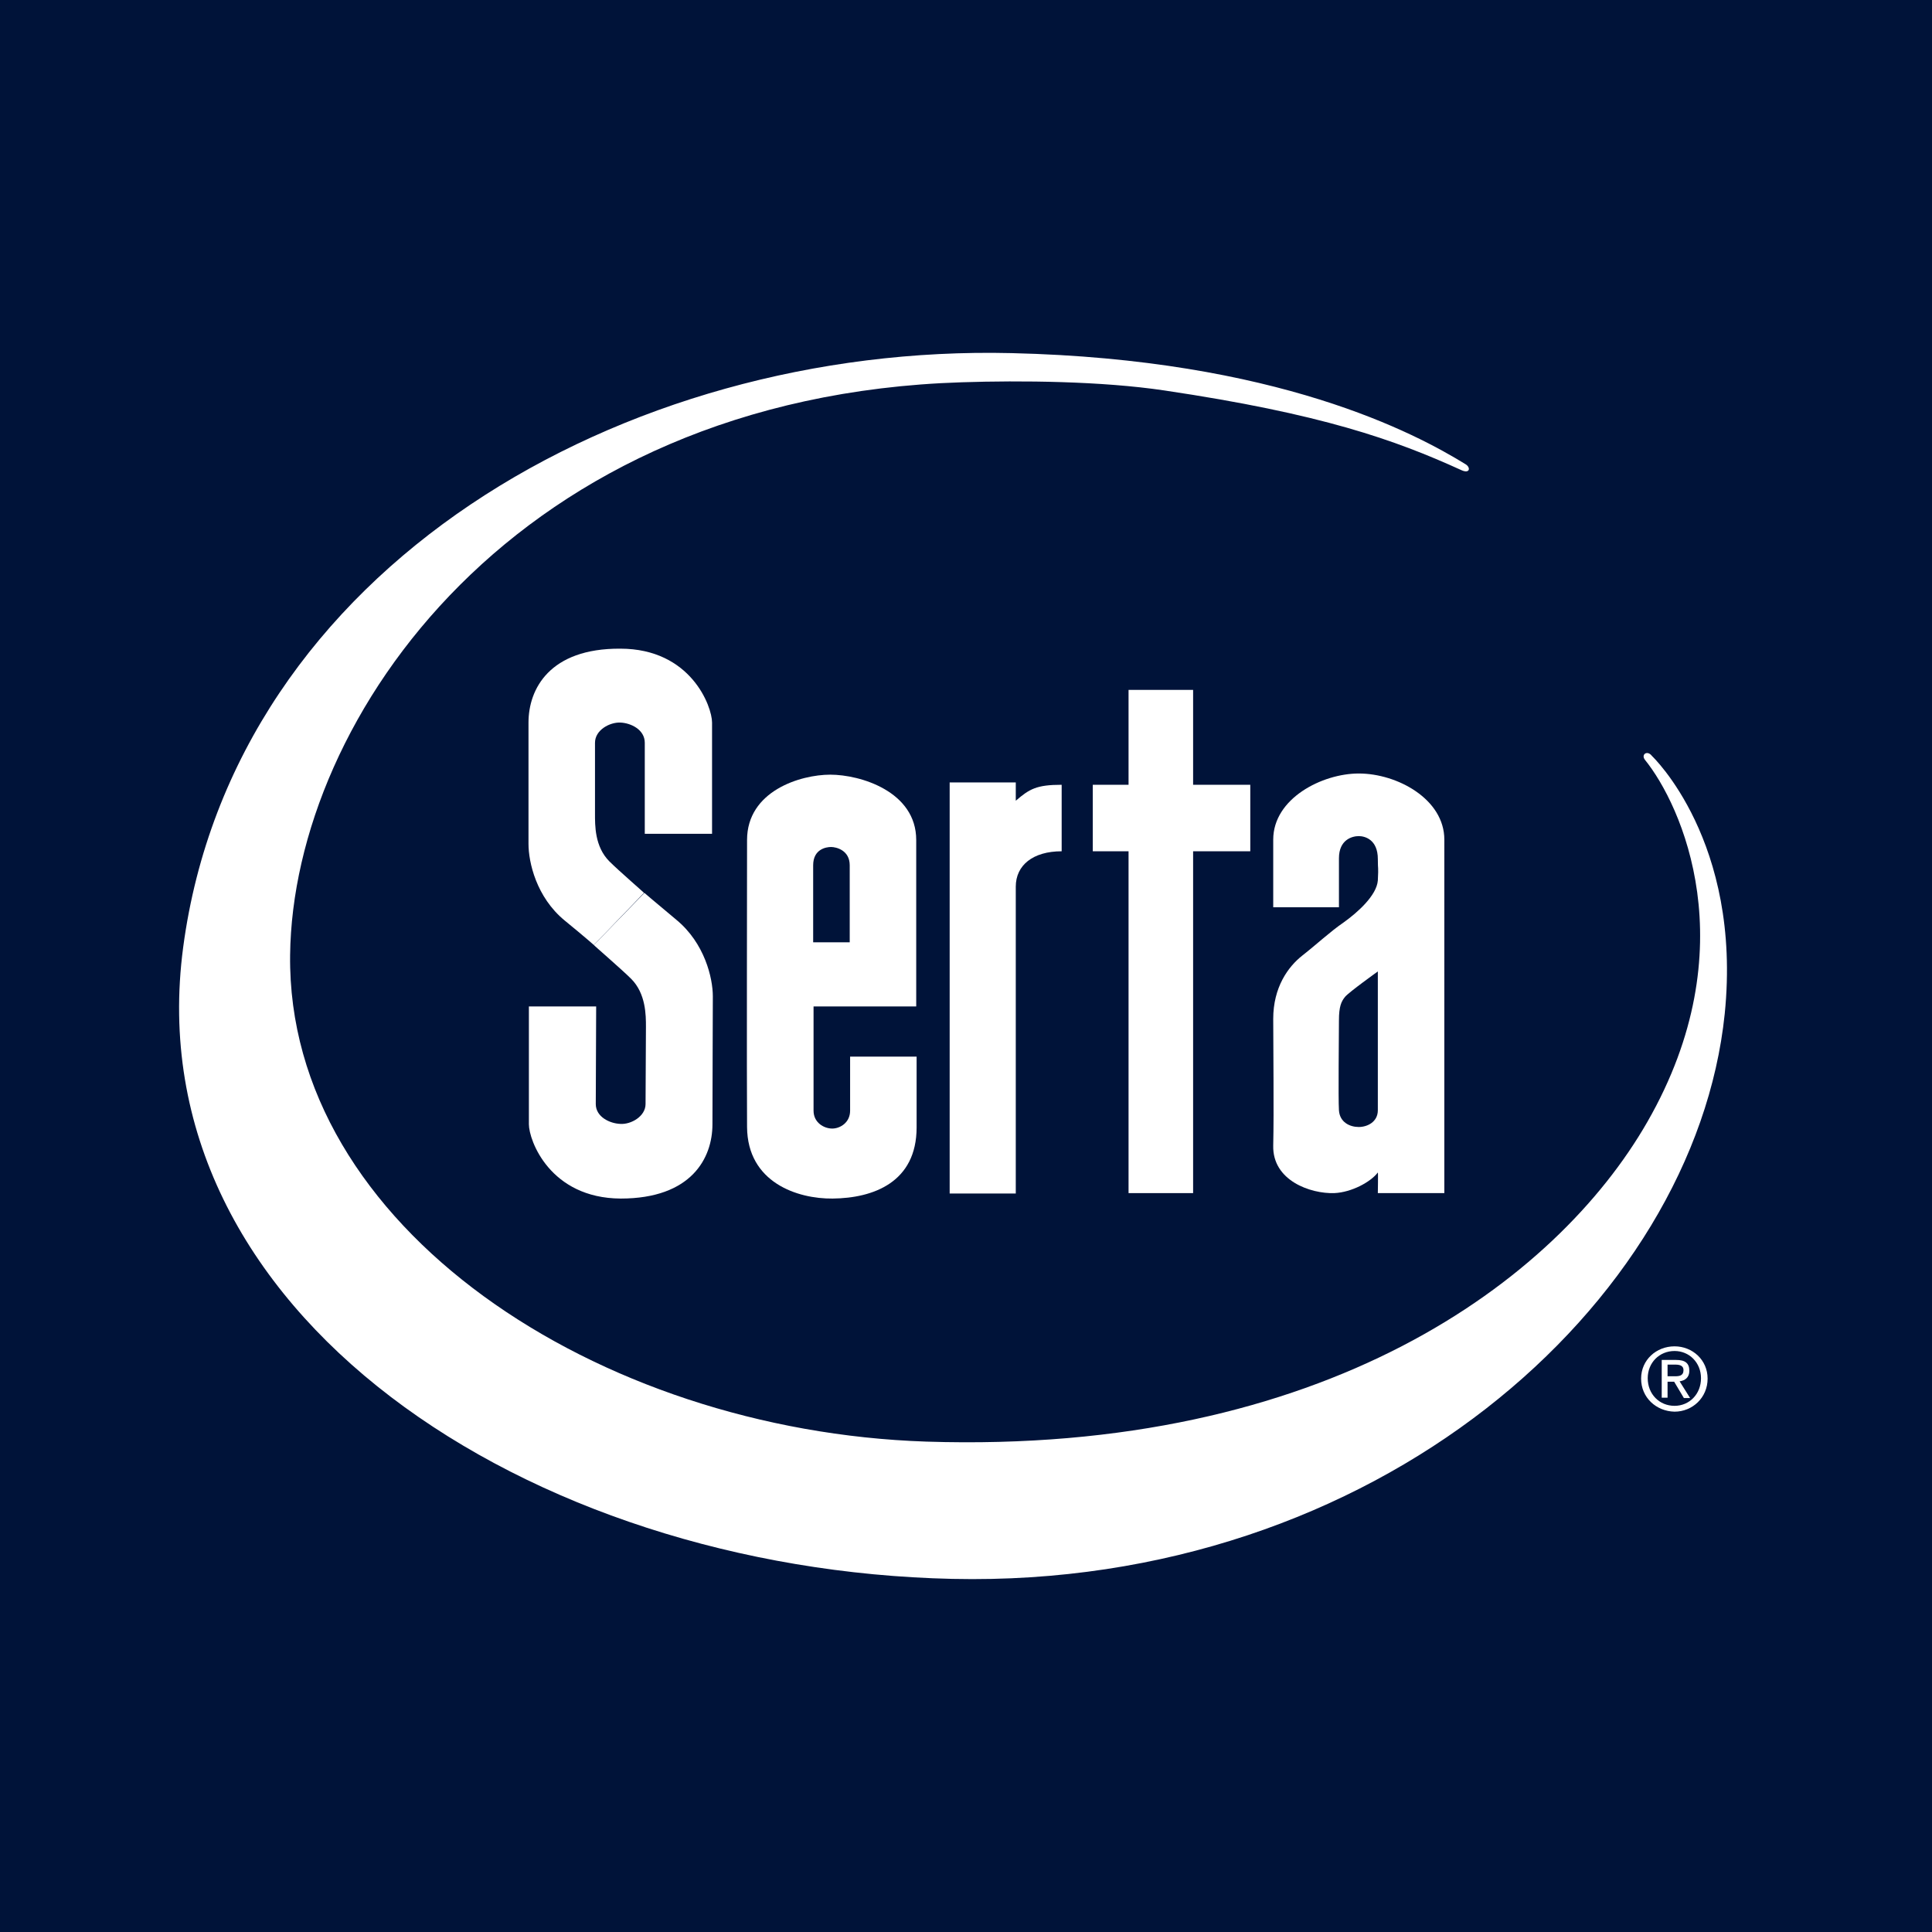
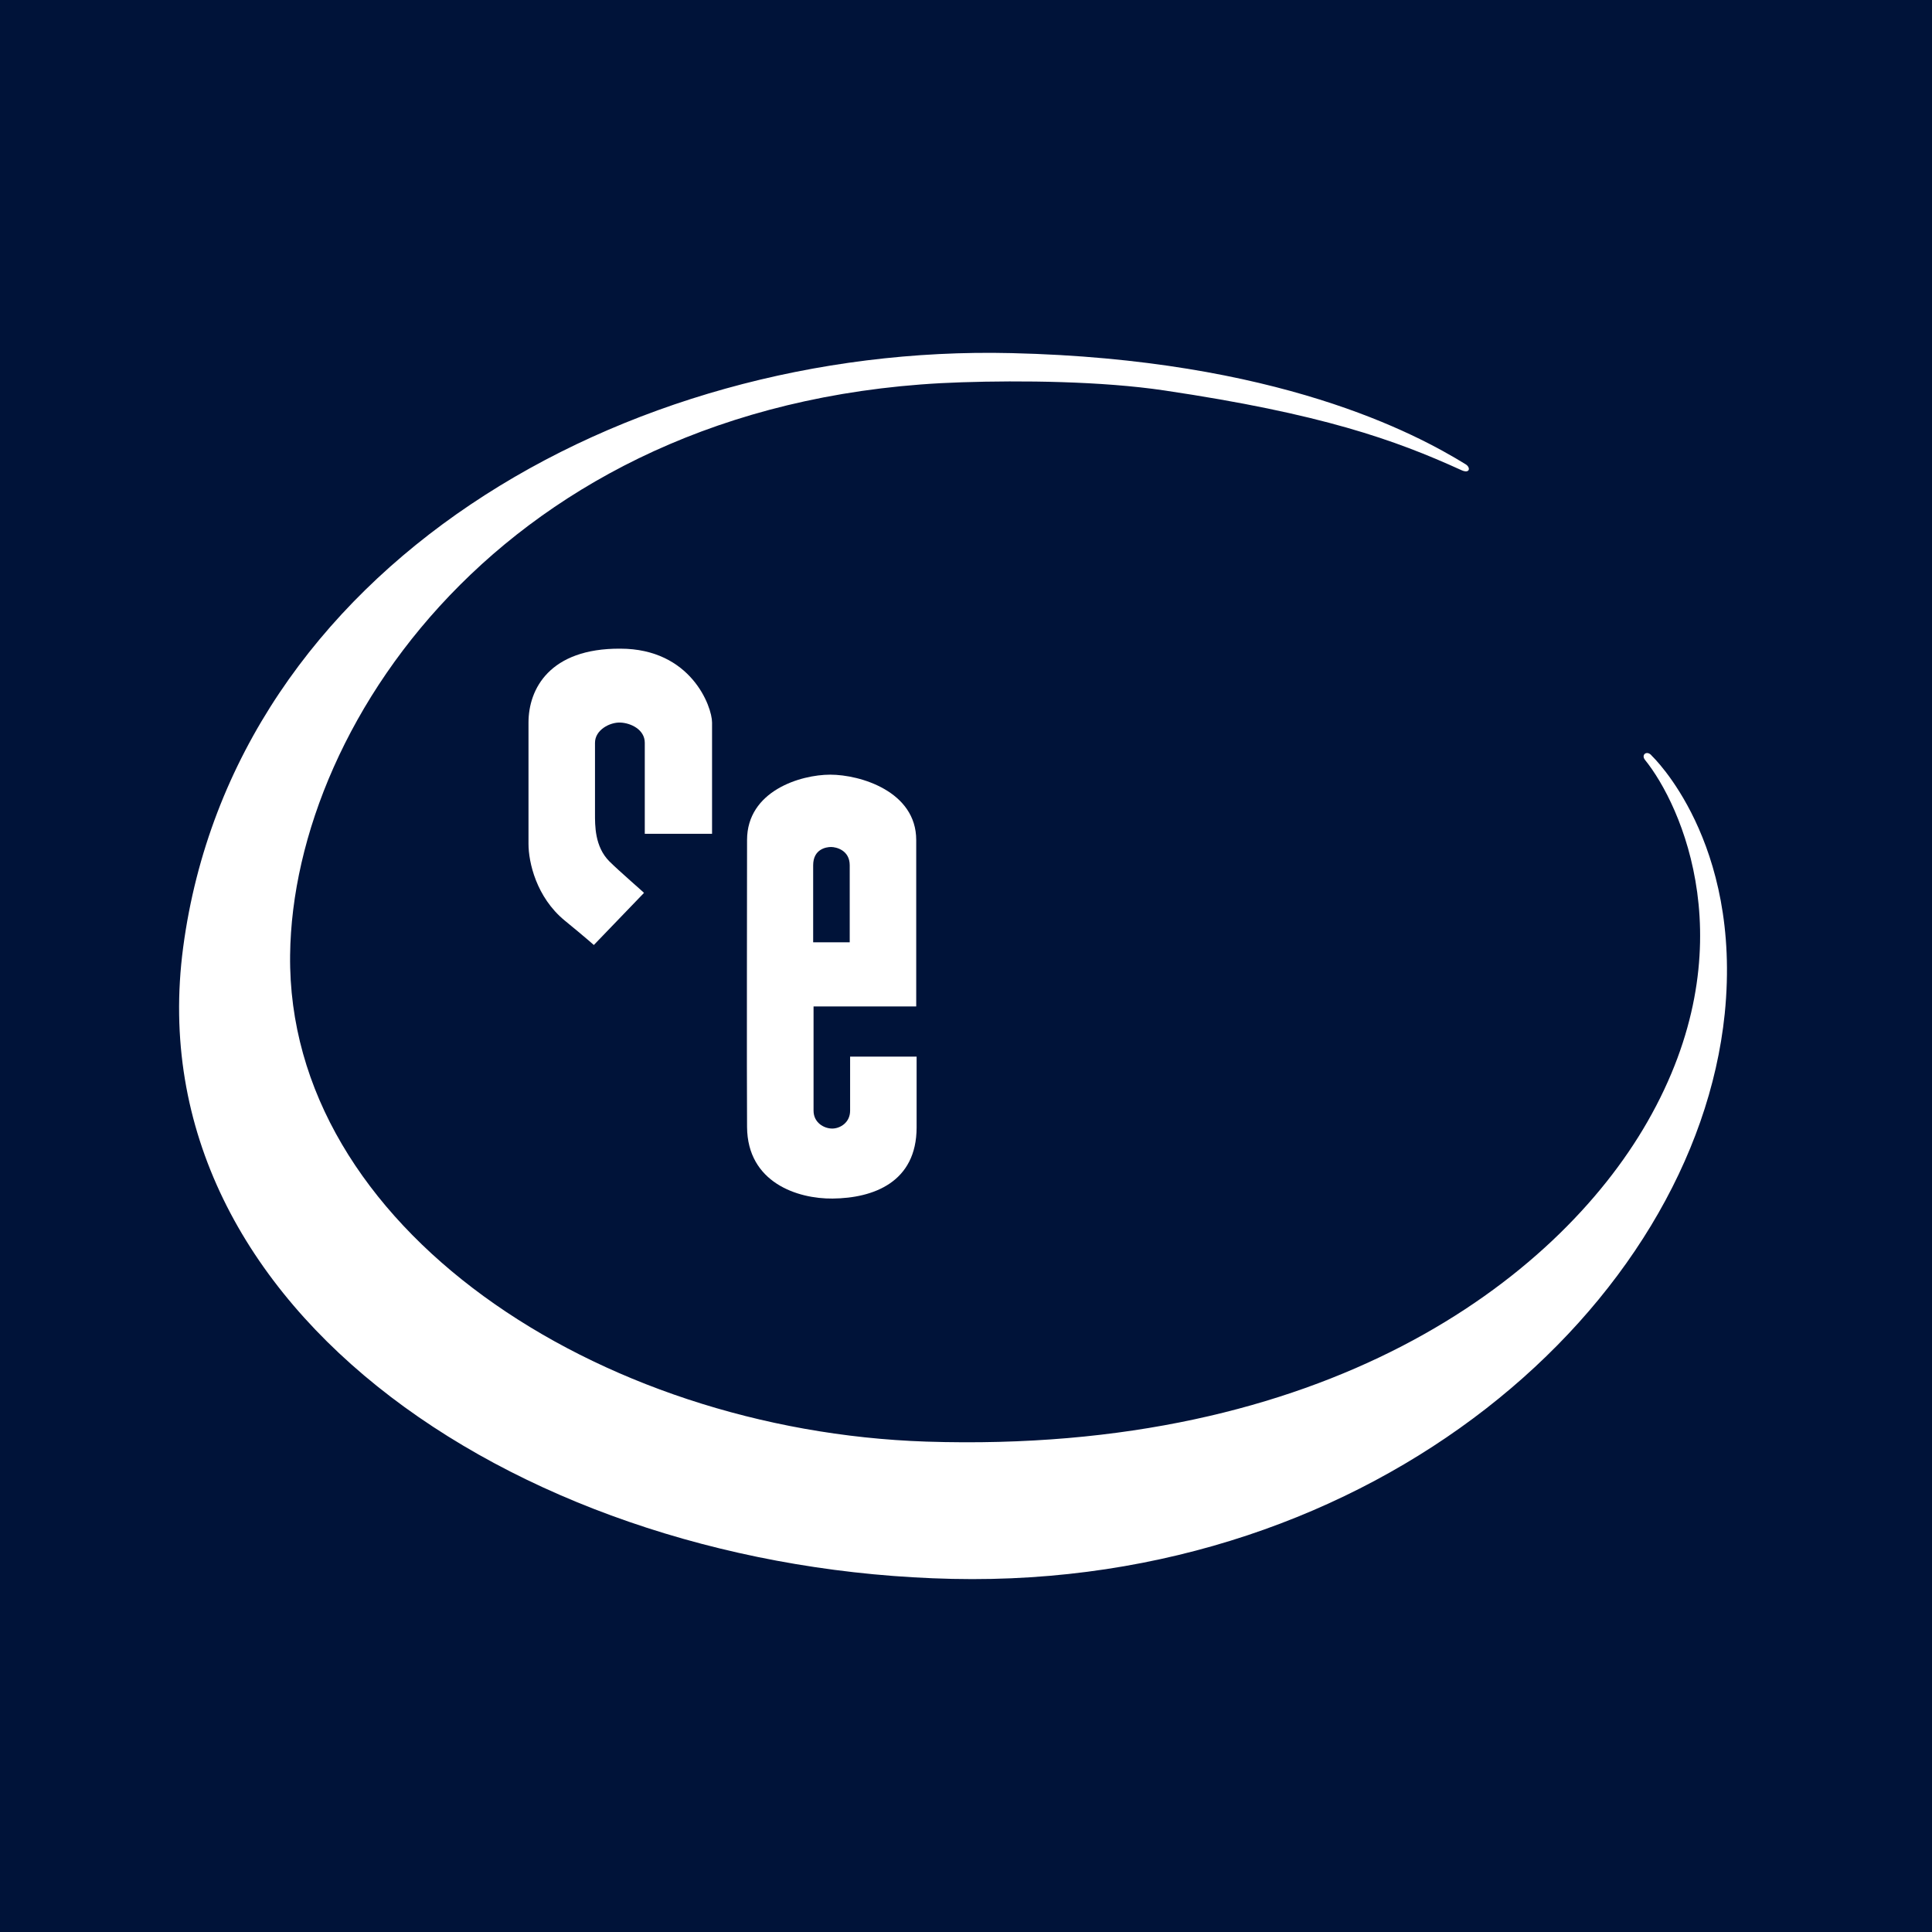
<svg xmlns="http://www.w3.org/2000/svg" version="1.1" id="レイヤー_1" x="0px" y="0px" viewBox="0 0 496.8 496.8" style="enable-background:new 0 0 496.8 496.8;" xml:space="preserve">
  <style type="text/css">
	.st0{fill:#001339;}
	.st1{fill:#FFFFFF;}
</style>
  <rect y="0" class="st0" width="496.8" height="496.8" />
  <g>
    <path class="st1" d="M165.6,229.6c0.1,0-6.5-5.7-8.9-8.1c-3.8-3.8-3.7-9.3-3.7-12.3V191c0-3.3,3.8-5.3,6.5-5.2s6.3,1.8,6.3,5.2   v23.4h17.3v-28.6c0-4.1-5.4-19-23.6-19c-18.2-0.1-23.6,10.4-23.6,19V217c0,4.7,2,13.7,9.3,19.7c5.5,4.5,7.5,6.3,7.5,6.3" />
-     <path class="st1" d="M152.7,243c-0.1,0,7.2,6.3,9.6,8.7c3.8,3.8,3.8,9.4,3.8,12.3c0,3-0.1,16.7-0.1,19.9c0,3.2-3.8,5.3-6.5,5.1   c-2.7-0.1-6.3-1.8-6.3-5.1l0.1-25.1H136c0,0,0,25.1,0,30.3c0,4.1,5.4,19,23.6,19.1c18.2,0,23.6-10.4,23.6-19.1s0.1-28.2,0.1-32.9   c0-4.7-2.1-13.7-9.4-19.7c-5.4-4.5-8.2-6.9-8.2-6.9" />
-     <path class="st1" d="M261.2,306.9h-17V201.2h17v4.7c3.5-3,5.3-4.1,11.8-4.1v17.1c-7.4,0-11.8,3.6-11.8,9.1V306.9" />
-     <polygon class="st1" points="306.8,306.8 290.2,306.8 290.2,218.9 281,218.9 281,201.8 290.2,201.8 290.2,177.4 306.8,177.4    306.8,201.8 321.5,201.8 321.5,218.9 306.8,218.9  " />
    <path class="st1" d="M424.8,194.4c-1.2-1.6-2.9-0.4-1.8,1c9.3,11.5,26.3,48.3,0.6,93.1c-23.4,40.8-83,85.5-185.4,82.2   c-84.6-2.8-164.4-55.2-163.6-125.1c0.7-61.1,58.3-143.7,172.7-147.3c15.2-0.5,36-0.3,52.1,2.1c40.4,6,59.3,12.7,76.4,20.5   c2.2,1,2.4-0.7,1.1-1.5c-12.8-7.9-48.4-27-116.8-28.6c-99.8-2.4-200,55.2-213,152.8C34.6,337.7,136,403.6,244.9,406   c108.8,2.4,190.9-70.7,198.6-145.3C448,216.3,424.8,194.4,424.8,194.4" />
-     <path class="st1" d="M371.4,306.8h-17.1c0,0,0.1-5.4,0-5.3c-1.8,2.4-6.7,5.1-11.2,5.3c-6.1,0.2-15.9-3.2-15.7-12.2   c0.2-9,0-24.4,0-32.6c0-8.1,3.8-13.4,7.5-16.3c3.7-2.9,7.1-6.1,10.6-8.5c3.5-2.5,8.5-6.9,8.8-10.8c0.2-4,0-2.4,0-5.5   c0-5-3.3-5.9-4.9-5.9c-1.7,0-5.1,0.9-5.1,5.7v12.6h-16.9v-17.4c0-10.6,12.6-17,22-17c9.9,0,22,6.6,22,17L371.4,306.8L371.4,306.8z    M345.9,256.3c-1,1.2-1.6,2.5-1.6,6.1s-0.2,20.1,0,23.1c0.2,3.1,2.8,4.3,5.1,4.3c2.2,0,4.9-1.3,4.9-4.3v-35.7   C354.3,249.8,346.9,255.1,345.9,256.3" />
    <path class="st1" d="M235.6,258.8h-26.4v26.8c0,3.1,2.7,4.6,4.8,4.6c2,0,4.6-1.5,4.6-4.6v-13.9h17.1v18.2   c0,14.1-11.1,18.2-21.6,18.3c-9,0.1-21.9-4.1-22-18.4c-0.1-14.4,0-62,0-73.8c0-12.6,13.7-16.8,21.4-16.8s22.1,4.3,22.1,16.8   L235.6,258.8L235.6,258.8z M218.5,222.5c0-3.9-3.5-4.7-4.8-4.7c-1.2,0-4.6,0.5-4.6,4.7v19.8h9.4L218.5,222.5" />
-     <path class="st1" d="M422,354.5c0-4.8,3.9-8.3,8.6-8.3c4.6,0,8.5,3.5,8.5,8.3c0,4.9-3.9,8.5-8.5,8.5   C425.9,362.9,422,359.4,422,354.5 M430.6,361.5c3.8,0,6.8-3,6.8-7.1c0-4-3-7-6.8-7c-3.9,0-6.9,3-6.9,7   C423.7,358.5,426.7,361.5,430.6,361.5 M428.8,359.4h-1.5v-9.7h3.7c2.3,0,3.4,0.8,3.4,2.8c0,1.7-1.1,2.5-2.5,2.7l2.7,4.3H433   l-2.5-4.2h-1.7V359.4z M430.6,353.9c1.2,0,2.3-0.1,2.3-1.6c0-1.2-1.1-1.4-2.1-1.4h-2v3H430.6" />
  </g>
</svg>